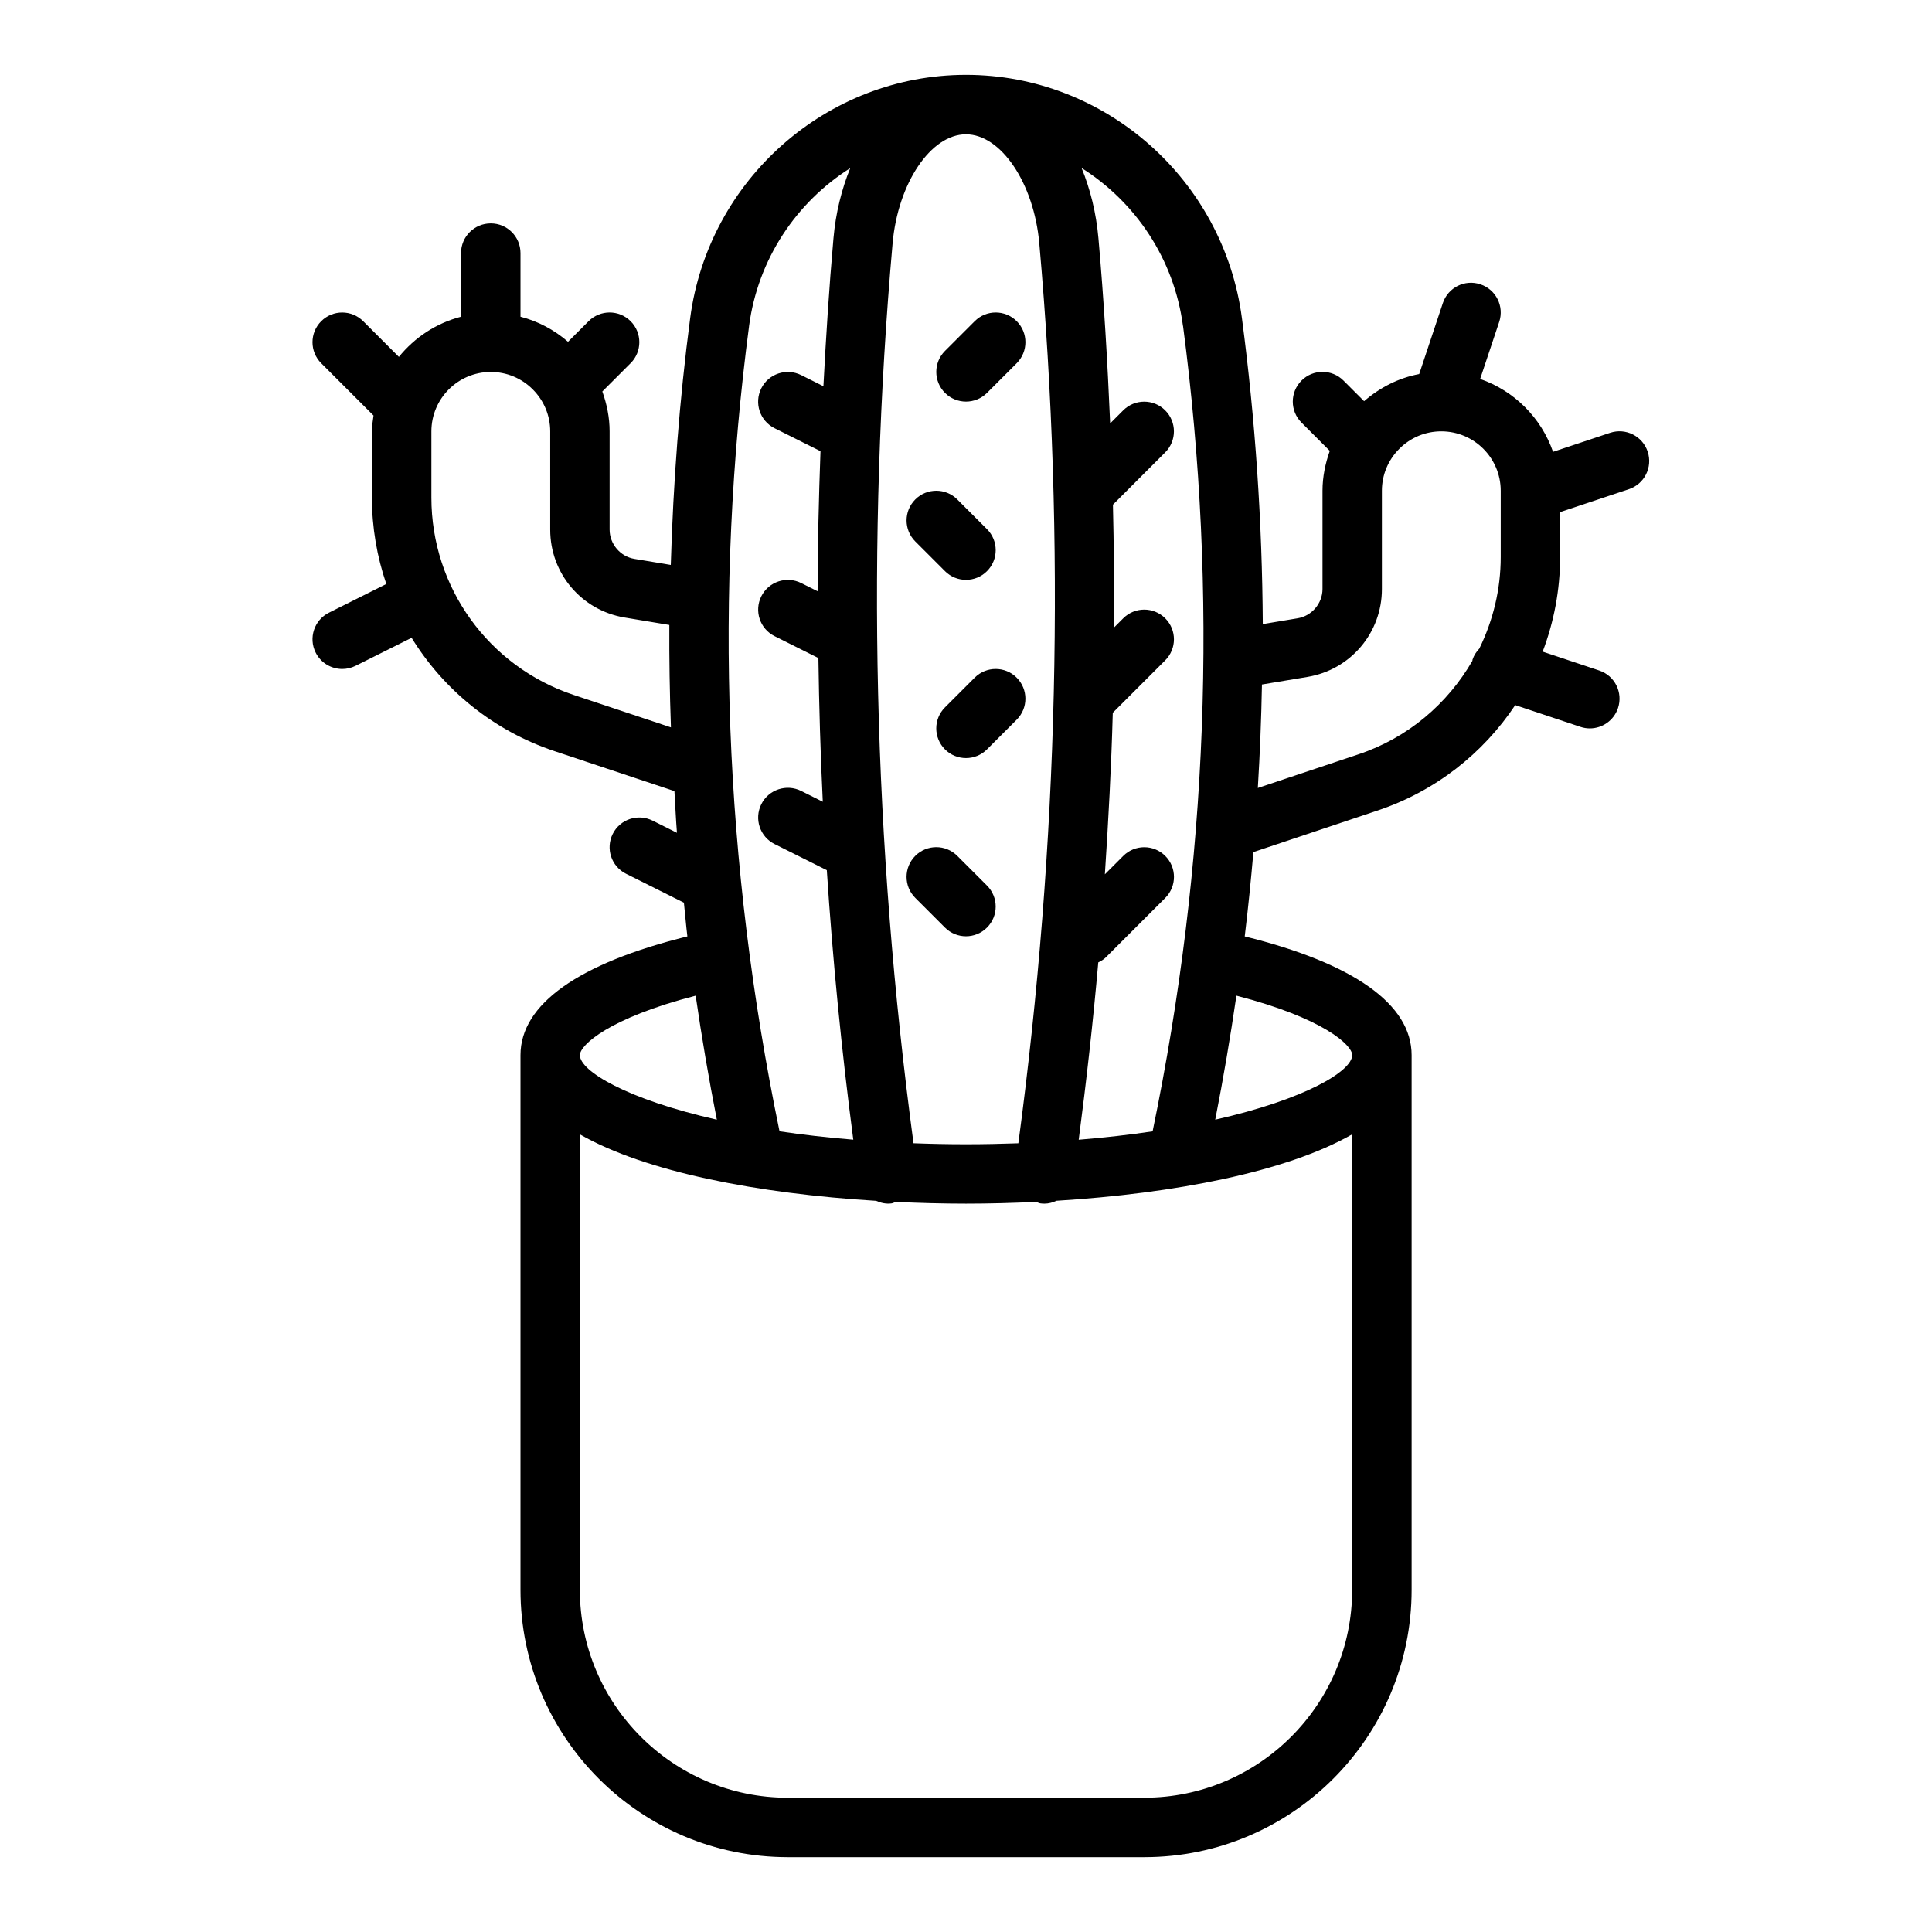
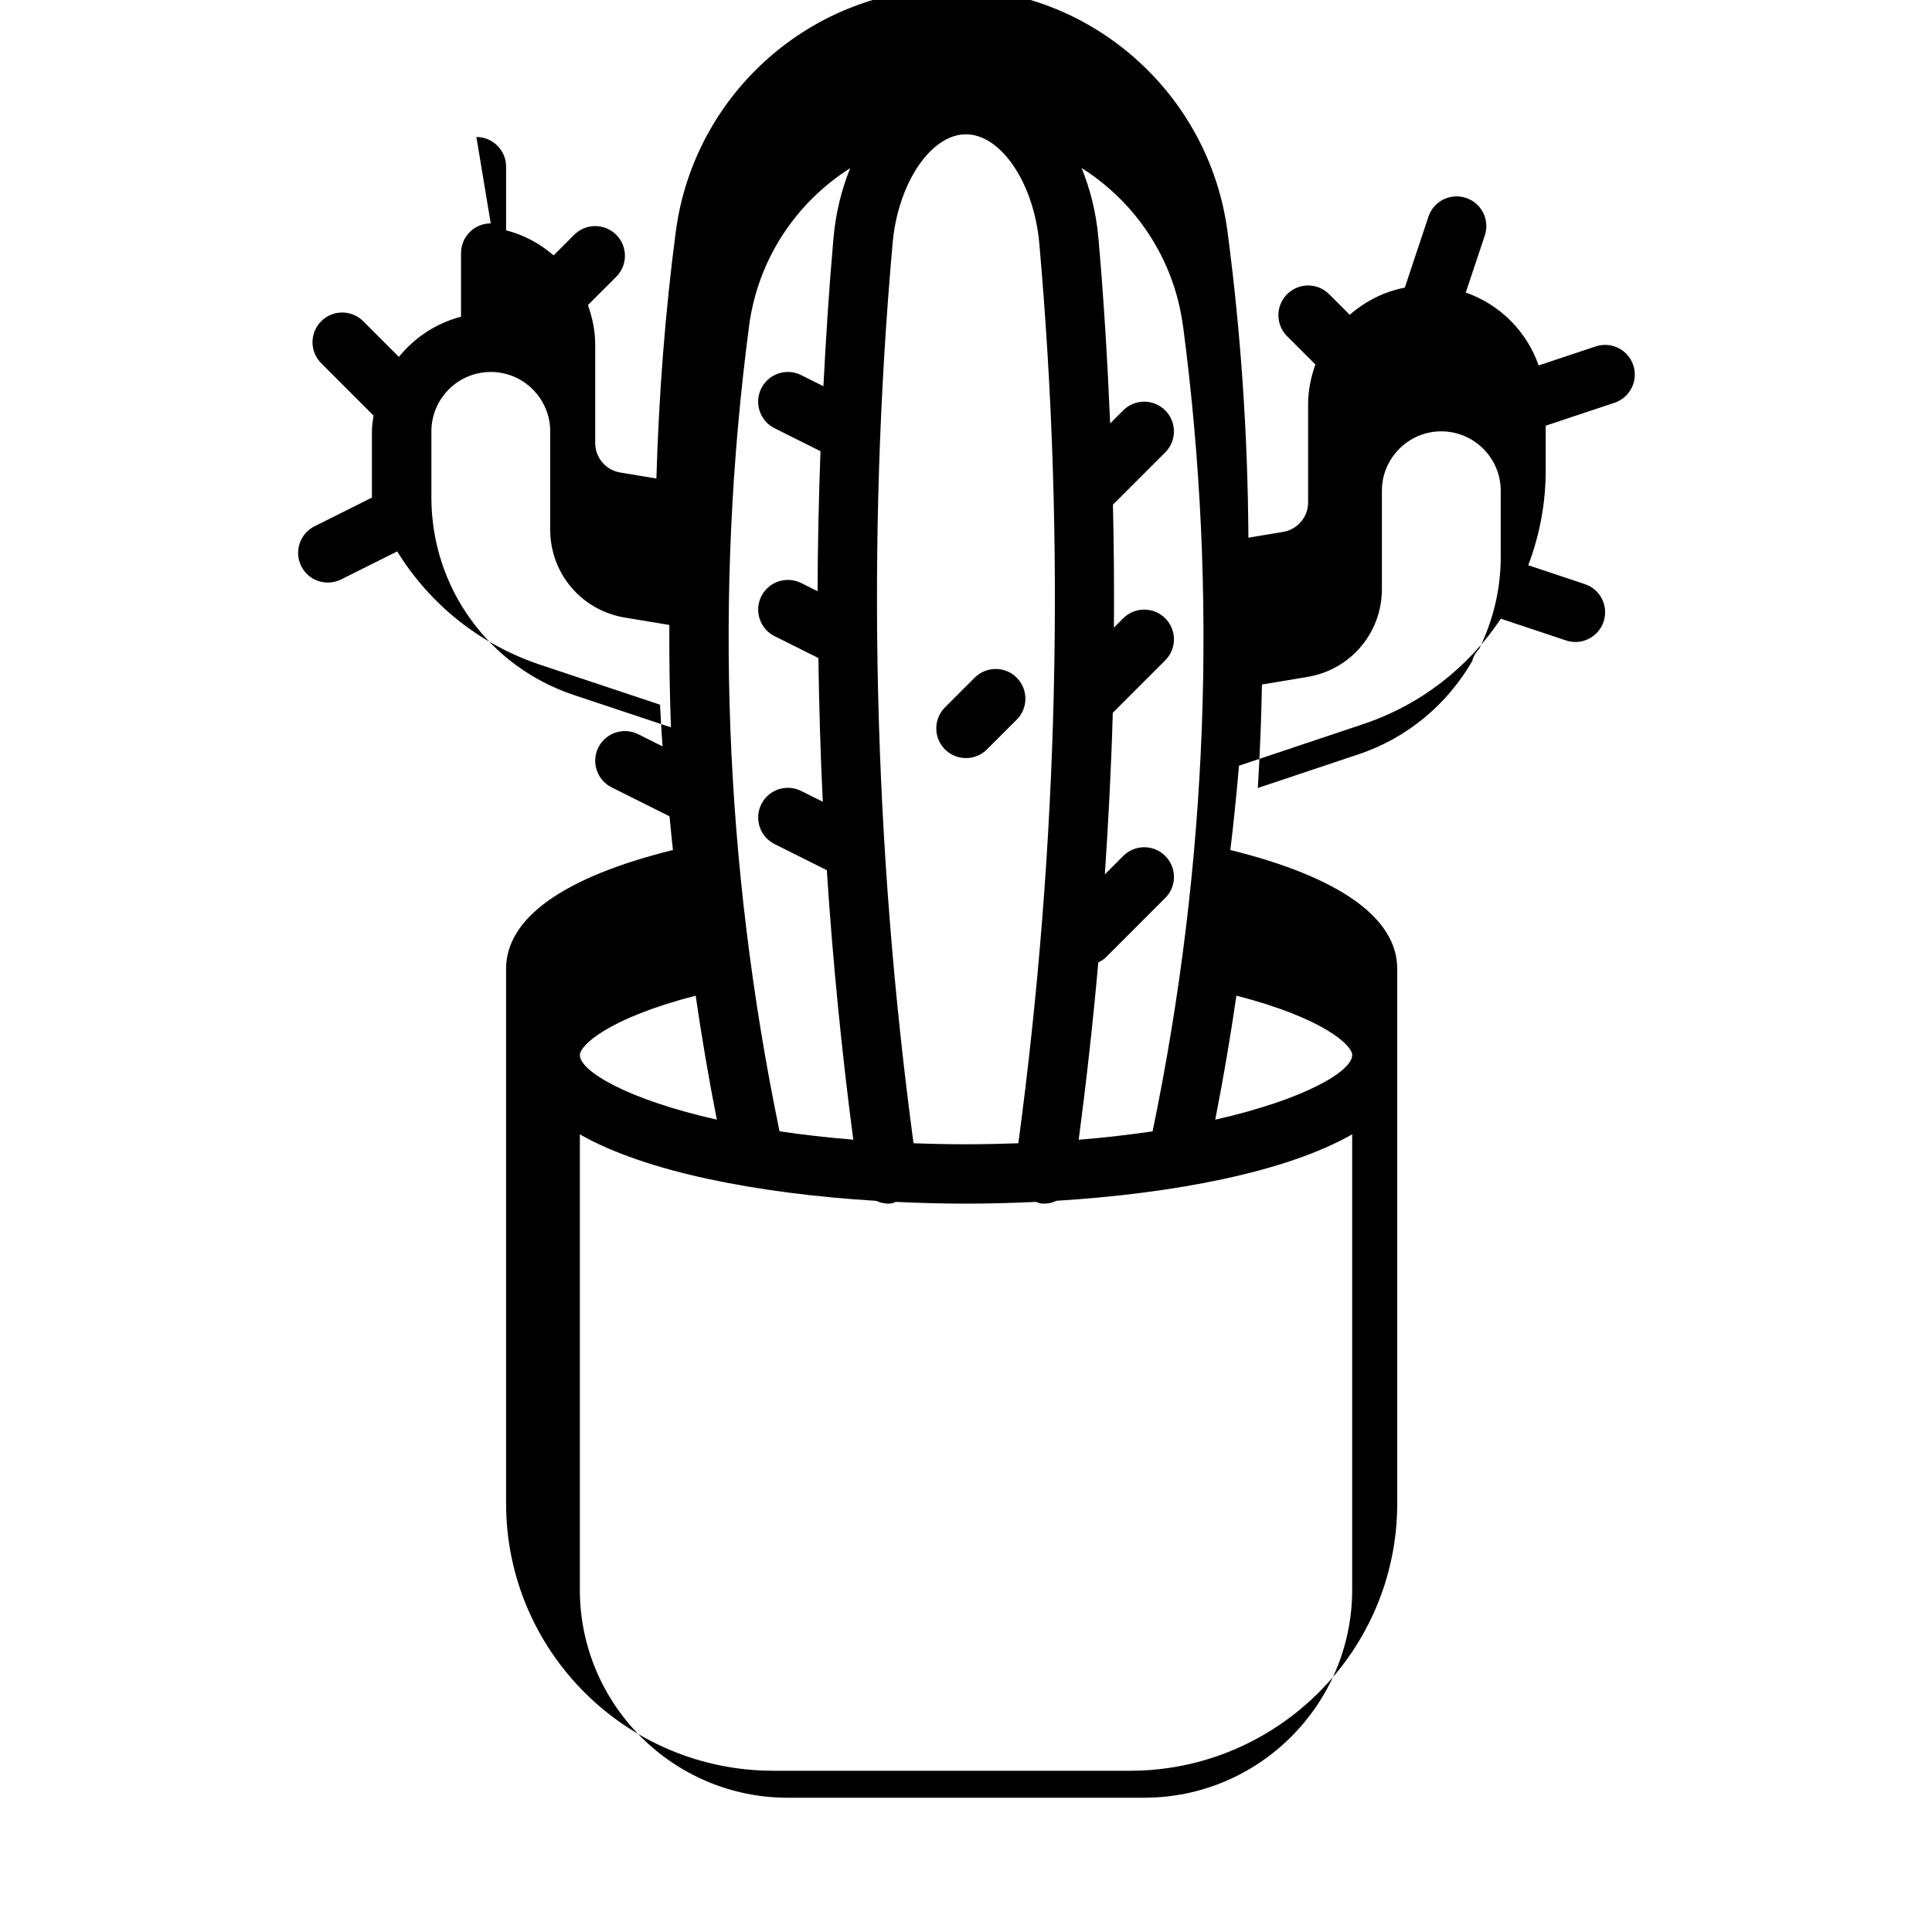
<svg xmlns="http://www.w3.org/2000/svg" fill="#000000" width="800px" height="800px" version="1.1" viewBox="144 144 512 512">
  <g>
-     <path d="m400 250.43c2.016 0 4.031-0.77 5.566-2.305l7.871-7.871c3.078-3.078 3.078-8.055 0-11.133s-8.055-3.078-11.133 0l-7.871 7.871c-3.078 3.078-3.078 8.055 0 11.133 1.535 1.535 3.551 2.305 5.566 2.305z" />
-     <path d="m394.43 295.36c1.535 1.535 3.551 2.305 5.566 2.305s4.031-0.77 5.566-2.305c3.078-3.078 3.078-8.055 0-11.133l-7.871-7.871c-3.078-3.078-8.055-3.078-11.133 0-3.078 3.078-3.078 8.055 0 11.133z" />
    <path d="m402.3 323.59-7.871 7.871c-3.078 3.078-3.078 8.055 0 11.133 1.535 1.535 3.551 2.305 5.566 2.305s4.031-0.77 5.566-2.305l7.871-7.871c3.078-3.078 3.078-8.055 0-11.133-3.078-3.078-8.055-3.078-11.133 0z" />
-     <path d="m405.56 389.82c3.078-3.078 3.078-8.055 0-11.133l-7.871-7.871c-3.078-3.078-8.055-3.078-11.133 0s-3.078 8.055 0 11.133l7.871 7.871c1.535 1.535 3.551 2.305 5.566 2.305s4.031-0.77 5.566-2.305z" />
-     <path d="m274.05 203.2c-4.344 0-7.871 3.519-7.871 7.871v16.863c-6.598 1.715-12.297 5.504-16.469 10.645l-9.453-9.453c-3.078-3.078-8.055-3.078-11.133 0s-3.078 8.055 0 11.133l13.863 13.863c-0.188 1.387-0.426 2.754-0.426 4.188v17.555c0 7.957 1.348 15.664 3.816 22.898l-15.207 7.606c-3.891 1.945-5.465 6.676-3.519 10.562 1.379 2.762 4.156 4.352 7.055 4.352 1.18 0 2.387-0.27 3.512-0.828l14.863-7.43c8.516 13.832 21.734 24.656 37.934 30.055l31.715 10.57c0.227 3.684 0.371 7.367 0.668 11.051l-6.453-3.227c-3.906-1.938-8.621-0.371-10.562 3.519-1.945 3.891-0.371 8.621 3.519 10.562l15.336 7.668c0.324 2.977 0.559 5.961 0.922 8.934-28.898 7.141-44.227 17.996-44.227 31.465v141.7c0 39.07 31.789 70.848 70.848 70.848h94.465c39.062 0 70.848-31.781 70.848-70.848v-141.7c0-13.461-15.328-24.324-44.227-31.465 0.906-7.438 1.645-14.895 2.297-22.34l32.844-10.996c15.359-5.117 28.008-15.145 36.543-27.961l17.277 5.762c0.828 0.277 1.668 0.41 2.488 0.41 3.297 0 6.367-2.086 7.469-5.383 1.379-4.125-0.852-8.59-4.977-9.957l-14.988-5c2.977-7.856 4.621-16.32 4.621-25.09v-11.887l18.23-6.078c4.125-1.371 6.352-5.824 4.977-9.957-1.371-4.117-5.816-6.352-9.957-4.977l-15.121 5.039c-3.156-9.055-10.273-16.16-19.316-19.316l5.047-15.121c1.379-4.125-0.852-8.59-4.977-9.957-4.133-1.395-8.59 0.852-9.957 4.977l-6.266 18.805c-5.414 1.016-10.375 3.535-14.602 7.188l-5.457-5.457c-3.078-3.078-8.055-3.078-11.133 0s-3.078 8.055 0 11.133l7.496 7.496c-1.195 3.352-1.93 6.887-1.93 10.555v26.055c0 3.785-2.824 7.125-6.566 7.746l-9.258 1.543c-0.156-27.102-1.977-54.168-5.535-81.098-4.848-36.746-36.273-64.457-73.109-64.457h-0.031c-36.816 0.016-68.234 27.719-73.074 64.457-2.867 21.734-4.488 43.562-5.141 65.418l-9.645-1.605c-3.746-0.621-6.566-3.961-6.566-7.746v-26.055c0-3.66-0.73-7.195-1.93-10.555l7.496-7.496c3.078-3.078 3.078-8.055 0-11.133-3.078-3.078-8.055-3.078-11.133 0l-5.457 5.457c-3.684-3.188-7.957-5.449-12.594-6.644v-16.863c0-4.352-3.527-7.871-7.871-7.871zm54.309 204.66c1.598 10.973 3.457 21.93 5.613 32.867-23.984-5.434-36.297-12.926-36.297-17.105 0-2.652 7.699-9.832 30.691-15.762zm118.88 212.56h-94.465c-30.387 0-55.105-24.727-55.105-55.105v-120.7c17.43 9.98 47.23 15.703 78.492 17.617 1.273 0.551 2.652 0.883 4.125 0.676 0.402-0.055 0.723-0.277 1.109-0.395 6.203 0.293 12.43 0.465 18.609 0.465 6.18 0 12.391-0.172 18.578-0.465 0.379 0.109 0.699 0.332 1.102 0.387 0.371 0.055 0.738 0.078 1.109 0.078 1.141 0 2.195-0.309 3.195-0.762 31.203-1.922 60.945-7.644 78.352-17.609v120.7c0 30.379-24.719 55.105-55.105 55.105zm-66.691-411.93c1.41-15.934 10.125-28.891 19.43-28.898h0.008c9.305 0 18.027 12.965 19.438 28.898 7 79.059 5.078 159.25-5.551 238.49-4.473 0.156-9.07 0.262-13.871 0.262-4.801 0-9.422-0.102-13.91-0.27-10.629-79.223-12.547-159.42-5.543-238.49zm121.8 215.13c0 4.188-12.312 11.684-36.297 17.105 2.156-10.934 4.008-21.891 5.613-32.867 22.984 5.926 30.691 13.098 30.691 15.762zm-11.848-100.23c11.43-1.906 19.719-11.691 19.719-23.277v-26.055c0-4.188 1.637-8.141 4.621-11.125s6.926-4.621 11.125-4.621c8.684 0 15.742 7.062 15.742 15.742v17.555c0 8.645-2.055 16.895-5.684 24.293-0.77 0.812-1.41 1.762-1.785 2.891-0.039 0.109-0.008 0.219-0.039 0.332-6.582 11.383-17.066 20.395-30.18 24.773l-26.68 8.926c0.559-9.141 0.922-18.285 1.094-27.426zm-32.984-93.023c9.336 70.809 6.598 142.61-8.062 213.45-6.023 0.898-12.547 1.652-19.586 2.227 2.055-15.633 3.809-31.309 5.188-46.996 0.707-0.363 1.418-0.738 2.008-1.34l15.742-15.742c3.078-3.078 3.078-8.055 0-11.133-3.078-3.078-8.055-3.078-11.133 0l-4.871 4.871c0.945-14.266 1.707-28.535 2.094-42.809l13.902-13.902c3.078-3.078 3.078-8.055 0-11.133s-8.055-3.078-11.133 0l-2.465 2.465c0.07-10.871 0-21.727-0.262-32.582l13.855-13.855c3.078-3.078 3.078-8.055 0-11.133-3.078-3.078-8.055-3.078-11.133 0l-3.457 3.457c-0.699-16.398-1.668-32.77-3.109-49.09-0.598-6.801-2.188-13.027-4.457-18.594 14.258 8.996 24.512 24.066 26.859 41.848zm-115 0c2.348-17.758 12.57-32.801 26.805-41.809-2.258 5.551-3.84 11.77-4.441 18.555-1.156 13.051-1.984 26.145-2.668 39.242l-5.902-2.953c-3.898-1.93-8.621-0.363-10.562 3.519-1.945 3.891-0.371 8.621 3.519 10.562l12.172 6.086c-0.449 12.359-0.746 24.734-0.77 37.117l-4.352-2.18c-3.898-1.93-8.621-0.363-10.562 3.519-1.945 3.891-0.371 8.621 3.519 10.562l11.609 5.801c0.18 12.691 0.543 25.387 1.164 38.086l-5.731-2.867c-3.898-1.93-8.621-0.371-10.562 3.519-1.945 3.891-0.371 8.621 3.519 10.562l13.84 6.918c1.559 23.852 3.898 47.68 7.016 71.422-7.016-0.574-13.531-1.324-19.547-2.219-14.656-70.84-17.398-142.64-8.062-213.45zm-52.703 27.953v26.055c0 11.586 8.297 21.371 19.727 23.277l11.84 1.969c-0.047 9.047 0.102 18.09 0.426 27.137l-25.797-8.598c-22.539-7.519-37.684-28.52-37.684-52.285v-17.555c0-8.684 7.062-15.742 15.742-15.742 4.195 0 8.148 1.637 11.125 4.621 2.977 2.984 4.621 6.934 4.621 11.125z" />
+     <path d="m274.05 203.2c-4.344 0-7.871 3.519-7.871 7.871v16.863c-6.598 1.715-12.297 5.504-16.469 10.645l-9.453-9.453c-3.078-3.078-8.055-3.078-11.133 0s-3.078 8.055 0 11.133l13.863 13.863c-0.188 1.387-0.426 2.754-0.426 4.188v17.555l-15.207 7.606c-3.891 1.945-5.465 6.676-3.519 10.562 1.379 2.762 4.156 4.352 7.055 4.352 1.18 0 2.387-0.27 3.512-0.828l14.863-7.43c8.516 13.832 21.734 24.656 37.934 30.055l31.715 10.57c0.227 3.684 0.371 7.367 0.668 11.051l-6.453-3.227c-3.906-1.938-8.621-0.371-10.562 3.519-1.945 3.891-0.371 8.621 3.519 10.562l15.336 7.668c0.324 2.977 0.559 5.961 0.922 8.934-28.898 7.141-44.227 17.996-44.227 31.465v141.7c0 39.07 31.789 70.848 70.848 70.848h94.465c39.062 0 70.848-31.781 70.848-70.848v-141.7c0-13.461-15.328-24.324-44.227-31.465 0.906-7.438 1.645-14.895 2.297-22.34l32.844-10.996c15.359-5.117 28.008-15.145 36.543-27.961l17.277 5.762c0.828 0.277 1.668 0.41 2.488 0.41 3.297 0 6.367-2.086 7.469-5.383 1.379-4.125-0.852-8.59-4.977-9.957l-14.988-5c2.977-7.856 4.621-16.32 4.621-25.09v-11.887l18.23-6.078c4.125-1.371 6.352-5.824 4.977-9.957-1.371-4.117-5.816-6.352-9.957-4.977l-15.121 5.039c-3.156-9.055-10.273-16.16-19.316-19.316l5.047-15.121c1.379-4.125-0.852-8.59-4.977-9.957-4.133-1.395-8.59 0.852-9.957 4.977l-6.266 18.805c-5.414 1.016-10.375 3.535-14.602 7.188l-5.457-5.457c-3.078-3.078-8.055-3.078-11.133 0s-3.078 8.055 0 11.133l7.496 7.496c-1.195 3.352-1.93 6.887-1.93 10.555v26.055c0 3.785-2.824 7.125-6.566 7.746l-9.258 1.543c-0.156-27.102-1.977-54.168-5.535-81.098-4.848-36.746-36.273-64.457-73.109-64.457h-0.031c-36.816 0.016-68.234 27.719-73.074 64.457-2.867 21.734-4.488 43.562-5.141 65.418l-9.645-1.605c-3.746-0.621-6.566-3.961-6.566-7.746v-26.055c0-3.66-0.73-7.195-1.93-10.555l7.496-7.496c3.078-3.078 3.078-8.055 0-11.133-3.078-3.078-8.055-3.078-11.133 0l-5.457 5.457c-3.684-3.188-7.957-5.449-12.594-6.644v-16.863c0-4.352-3.527-7.871-7.871-7.871zm54.309 204.66c1.598 10.973 3.457 21.93 5.613 32.867-23.984-5.434-36.297-12.926-36.297-17.105 0-2.652 7.699-9.832 30.691-15.762zm118.88 212.56h-94.465c-30.387 0-55.105-24.727-55.105-55.105v-120.7c17.43 9.98 47.23 15.703 78.492 17.617 1.273 0.551 2.652 0.883 4.125 0.676 0.402-0.055 0.723-0.277 1.109-0.395 6.203 0.293 12.43 0.465 18.609 0.465 6.18 0 12.391-0.172 18.578-0.465 0.379 0.109 0.699 0.332 1.102 0.387 0.371 0.055 0.738 0.078 1.109 0.078 1.141 0 2.195-0.309 3.195-0.762 31.203-1.922 60.945-7.644 78.352-17.609v120.7c0 30.379-24.719 55.105-55.105 55.105zm-66.691-411.93c1.41-15.934 10.125-28.891 19.43-28.898h0.008c9.305 0 18.027 12.965 19.438 28.898 7 79.059 5.078 159.25-5.551 238.49-4.473 0.156-9.07 0.262-13.871 0.262-4.801 0-9.422-0.102-13.91-0.27-10.629-79.223-12.547-159.42-5.543-238.49zm121.8 215.13c0 4.188-12.312 11.684-36.297 17.105 2.156-10.934 4.008-21.891 5.613-32.867 22.984 5.926 30.691 13.098 30.691 15.762zm-11.848-100.23c11.43-1.906 19.719-11.691 19.719-23.277v-26.055c0-4.188 1.637-8.141 4.621-11.125s6.926-4.621 11.125-4.621c8.684 0 15.742 7.062 15.742 15.742v17.555c0 8.645-2.055 16.895-5.684 24.293-0.77 0.812-1.41 1.762-1.785 2.891-0.039 0.109-0.008 0.219-0.039 0.332-6.582 11.383-17.066 20.395-30.18 24.773l-26.68 8.926c0.559-9.141 0.922-18.285 1.094-27.426zm-32.984-93.023c9.336 70.809 6.598 142.61-8.062 213.45-6.023 0.898-12.547 1.652-19.586 2.227 2.055-15.633 3.809-31.309 5.188-46.996 0.707-0.363 1.418-0.738 2.008-1.34l15.742-15.742c3.078-3.078 3.078-8.055 0-11.133-3.078-3.078-8.055-3.078-11.133 0l-4.871 4.871c0.945-14.266 1.707-28.535 2.094-42.809l13.902-13.902c3.078-3.078 3.078-8.055 0-11.133s-8.055-3.078-11.133 0l-2.465 2.465c0.07-10.871 0-21.727-0.262-32.582l13.855-13.855c3.078-3.078 3.078-8.055 0-11.133-3.078-3.078-8.055-3.078-11.133 0l-3.457 3.457c-0.699-16.398-1.668-32.77-3.109-49.09-0.598-6.801-2.188-13.027-4.457-18.594 14.258 8.996 24.512 24.066 26.859 41.848zm-115 0c2.348-17.758 12.57-32.801 26.805-41.809-2.258 5.551-3.84 11.77-4.441 18.555-1.156 13.051-1.984 26.145-2.668 39.242l-5.902-2.953c-3.898-1.93-8.621-0.363-10.562 3.519-1.945 3.891-0.371 8.621 3.519 10.562l12.172 6.086c-0.449 12.359-0.746 24.734-0.77 37.117l-4.352-2.18c-3.898-1.93-8.621-0.363-10.562 3.519-1.945 3.891-0.371 8.621 3.519 10.562l11.609 5.801c0.18 12.691 0.543 25.387 1.164 38.086l-5.731-2.867c-3.898-1.93-8.621-0.371-10.562 3.519-1.945 3.891-0.371 8.621 3.519 10.562l13.84 6.918c1.559 23.852 3.898 47.68 7.016 71.422-7.016-0.574-13.531-1.324-19.547-2.219-14.656-70.84-17.398-142.64-8.062-213.45zm-52.703 27.953v26.055c0 11.586 8.297 21.371 19.727 23.277l11.84 1.969c-0.047 9.047 0.102 18.09 0.426 27.137l-25.797-8.598c-22.539-7.519-37.684-28.52-37.684-52.285v-17.555c0-8.684 7.062-15.742 15.742-15.742 4.195 0 8.148 1.637 11.125 4.621 2.977 2.984 4.621 6.934 4.621 11.125z" />
  </g>
</svg>